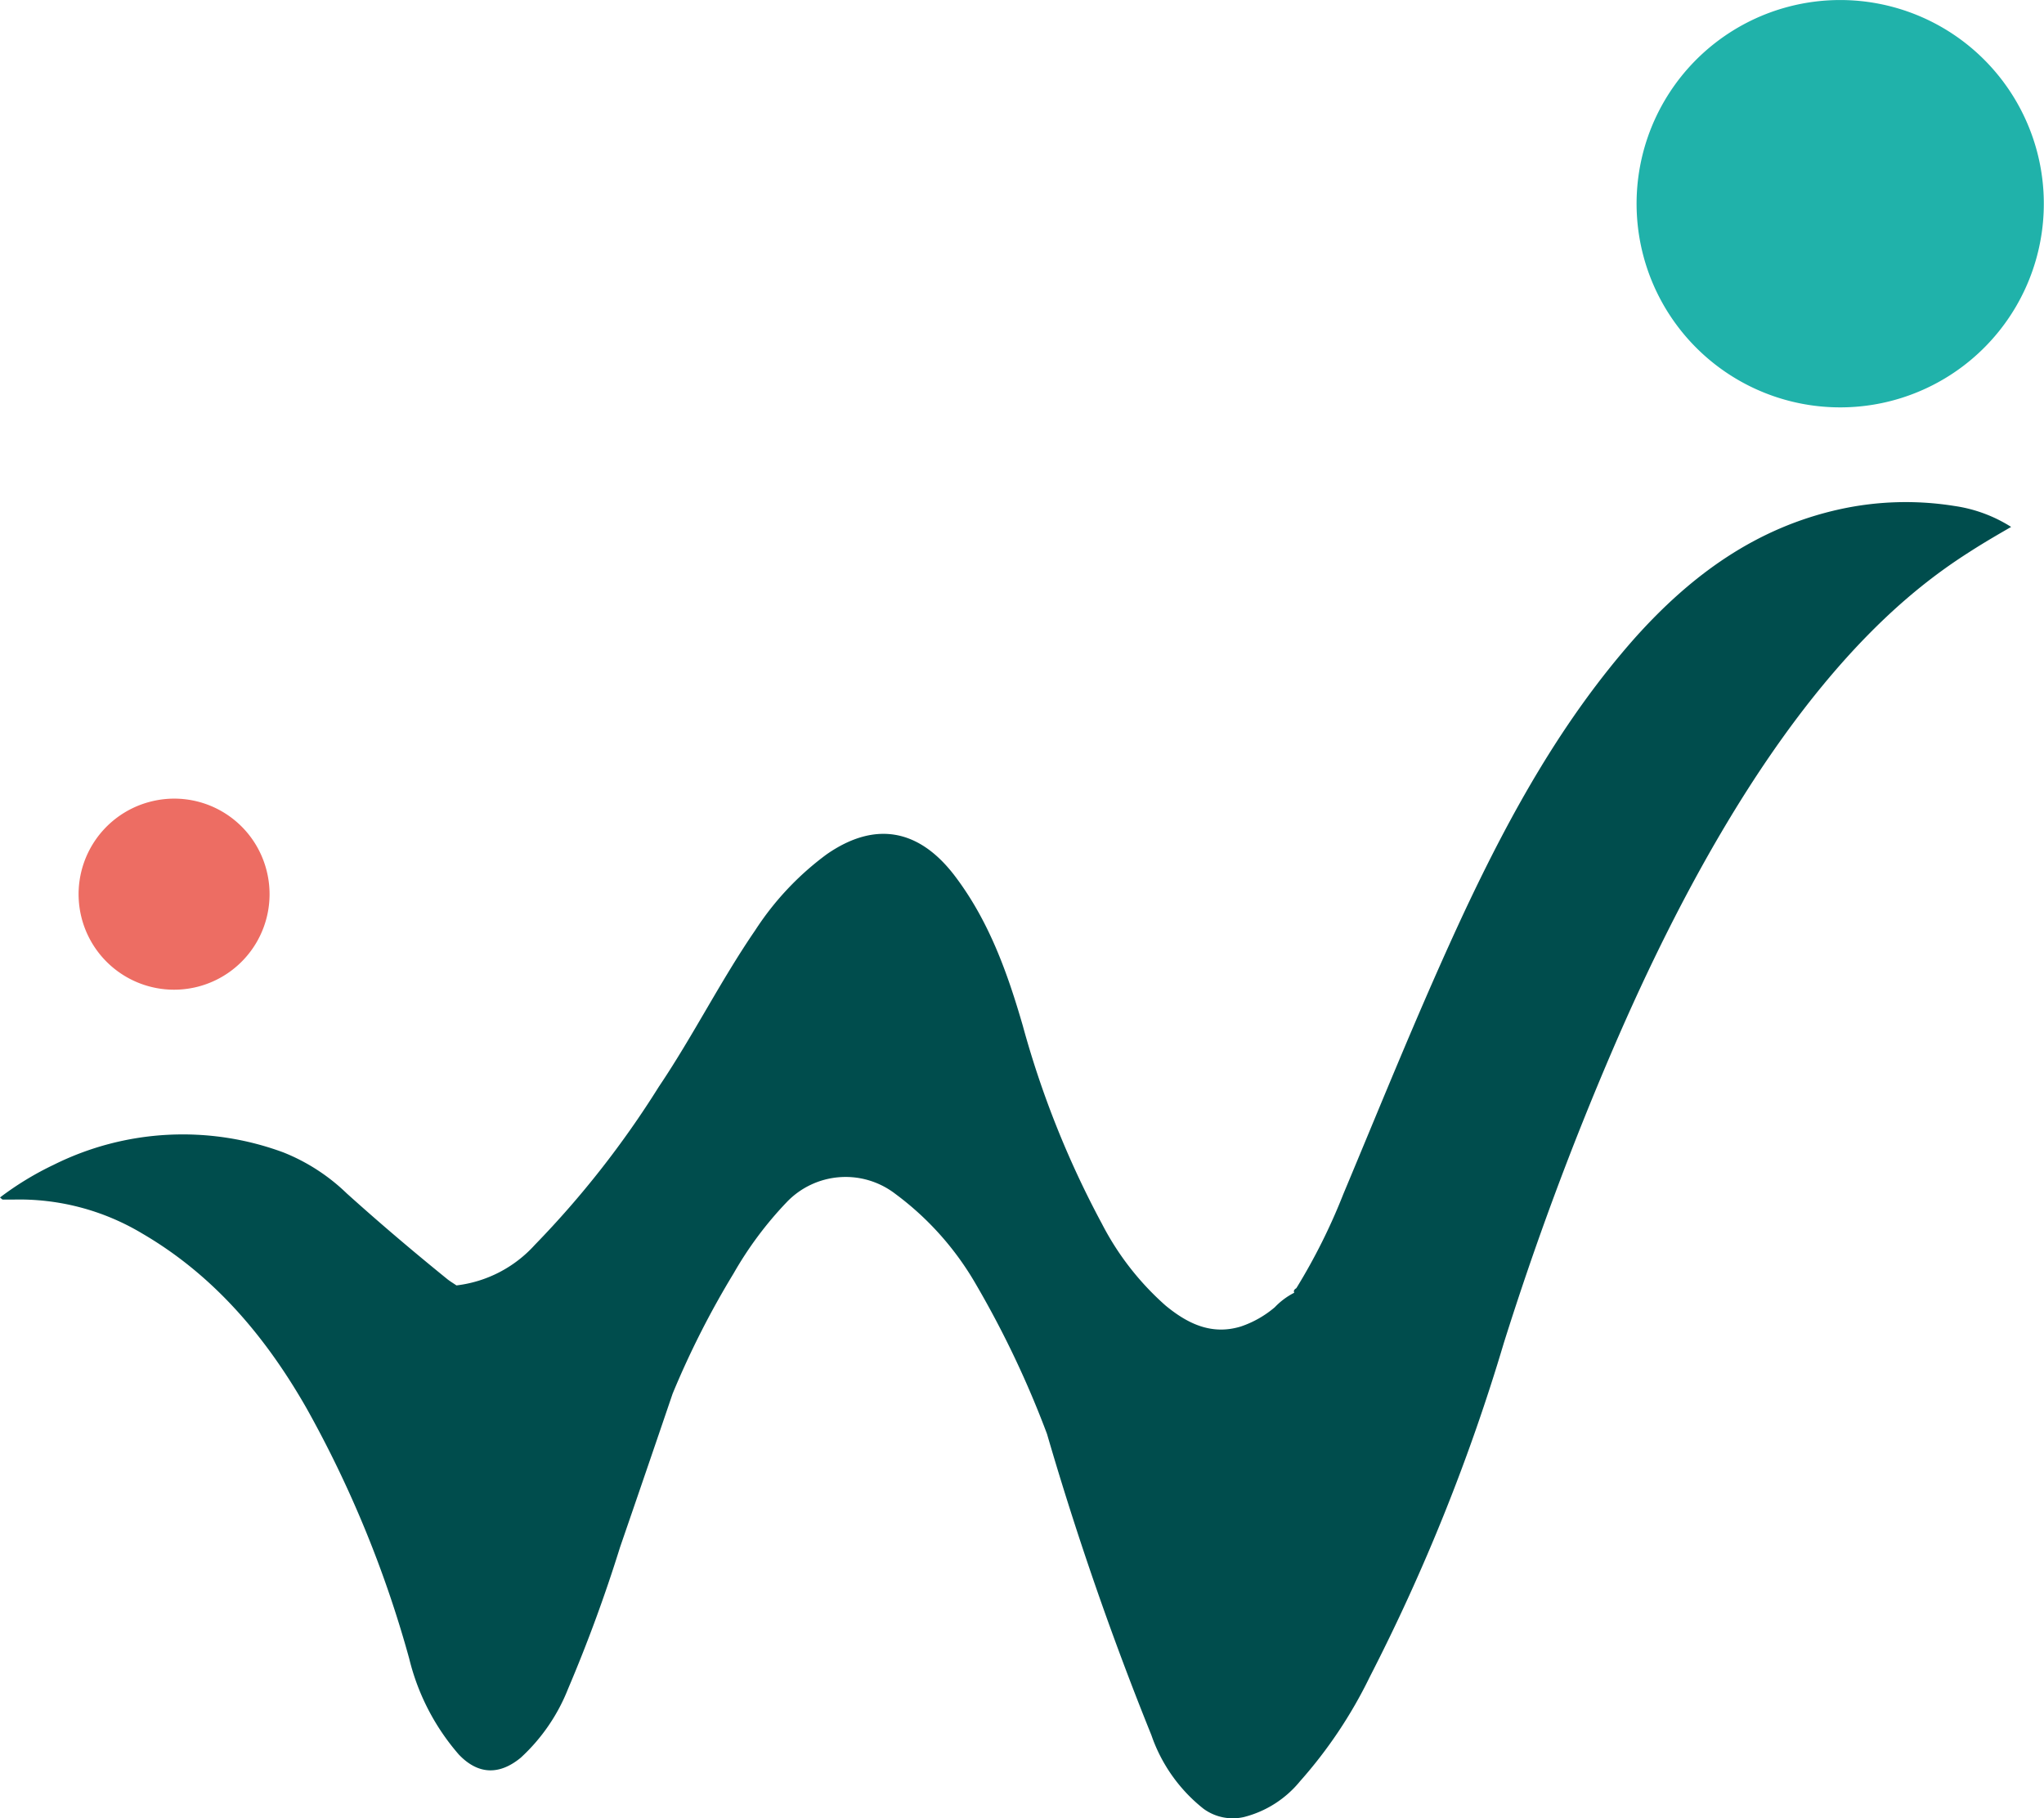
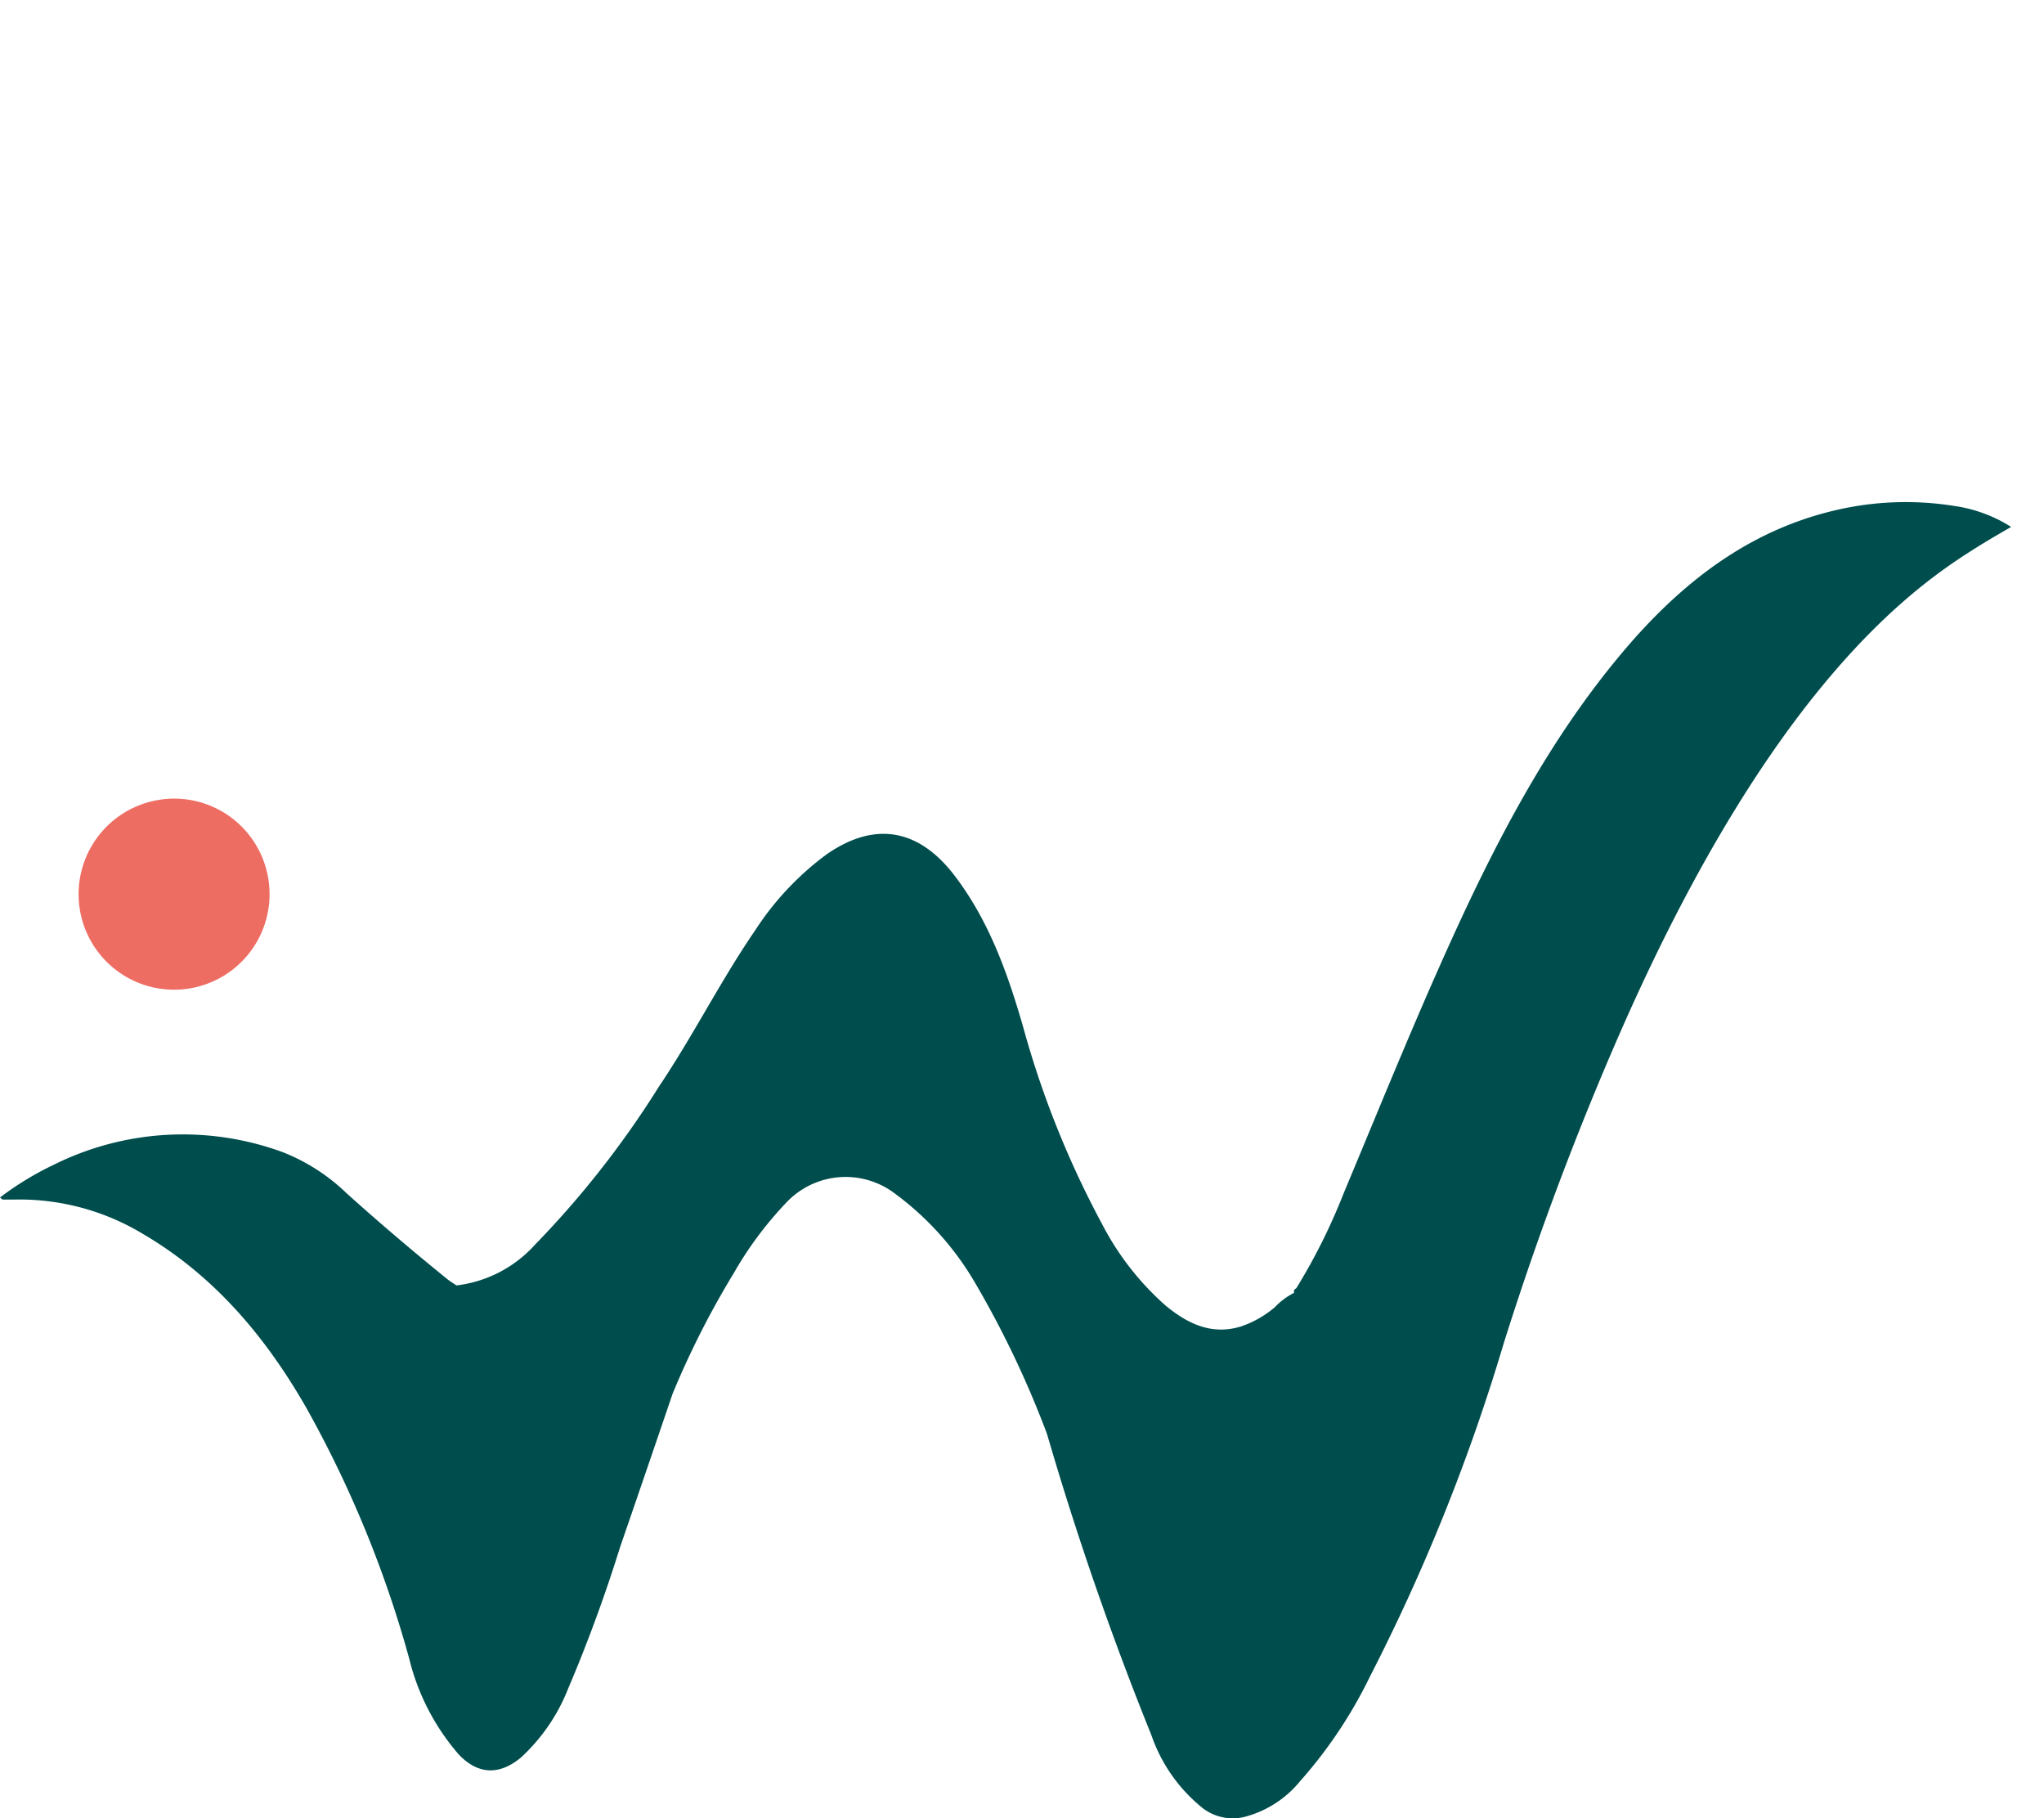
<svg xmlns="http://www.w3.org/2000/svg" viewBox="0 0 164.83 146.58">
  <defs>
    <style>.cls-1{fill:#004d4d;}.cls-2{fill:#20b2aa;}.cls-3{fill:#ed6d63;}</style>
  </defs>
  <g id="Layer_2" data-name="Layer 2">
    <g id="Layer_1-2" data-name="Layer 1">
      <path class="cls-1" d="M158.85,44.48c1.37-.88,2.54-1.54,3.33-2a11.62,11.62,0,0,0-4.58-1.69,24.82,24.82,0,0,0-9.21.26c-6.76,1.48-12,5.3-16.54,10.37-5.81,6.56-10,14.1-13.72,22-3.51,7.51-6.6,15.2-9.8,22.84a48,48,0,0,1-3.79,7.59c-.13.09-.26.18-.17.37a5.8,5.8,0,0,0-1.57,1.17,8.33,8.33,0,0,1-2.73,1.55c-2.38.73-4.32-.24-6.07-1.68a22.62,22.62,0,0,1-5.14-6.6,76,76,0,0,1-6.39-16c-1.24-4.27-2.72-8.4-5.44-12-2.88-3.82-6.44-4.51-10.36-1.79A23.42,23.42,0,0,0,60.9,75c-2.8,4.08-5,8.5-7.77,12.61a76.21,76.21,0,0,1-10,12.75,10.12,10.12,0,0,1-6.32,3.27c-.26-.18-.54-.34-.78-.54-2.75-2.23-5.44-4.51-8.07-6.88a15.7,15.7,0,0,0-5.1-3.3,23.37,23.37,0,0,0-18.54,1A24.75,24.75,0,0,0,0,96.54c.12.1.17.16.22.17.28,0,.57,0,.85,0a19.26,19.26,0,0,1,10.39,2.73c5.82,3.39,10,8.38,13.27,14.11A90.51,90.51,0,0,1,33,133.72a18.41,18.41,0,0,0,4,7.73c1.55,1.63,3.27,1.68,5,.25a15,15,0,0,0,3.81-5.55A121.14,121.14,0,0,0,50,124.74q2.13-6.18,4.24-12.38a70.64,70.64,0,0,1,4.92-9.7,29.34,29.34,0,0,1,4.26-5.72,6.57,6.57,0,0,1,8.78-.69,23.89,23.89,0,0,1,6.5,7.29,78.77,78.77,0,0,1,5.73,12.06q3.6,12.35,8.42,24.29a12.93,12.93,0,0,0,4.2,5.93,4,4,0,0,0,3.26.67,8.55,8.55,0,0,0,4.52-2.88,37,37,0,0,0,5.62-8.4,156.47,156.47,0,0,0,10.82-26.94A249.2,249.2,0,0,1,130,84.74C142.06,56.64,153.32,48,158.85,44.48Z" />
-       <path class="cls-2" d="M144.23.54A16.42,16.42,0,1,0,164.29,12.3,16.42,16.42,0,0,0,144.23.54Z" />
      <path class="cls-3" d="M12.13,64.63a7.7,7.7,0,1,0,9.38,5.6A7.68,7.68,0,0,0,12.13,64.63Z" />
    </g>
  </g>
</svg>